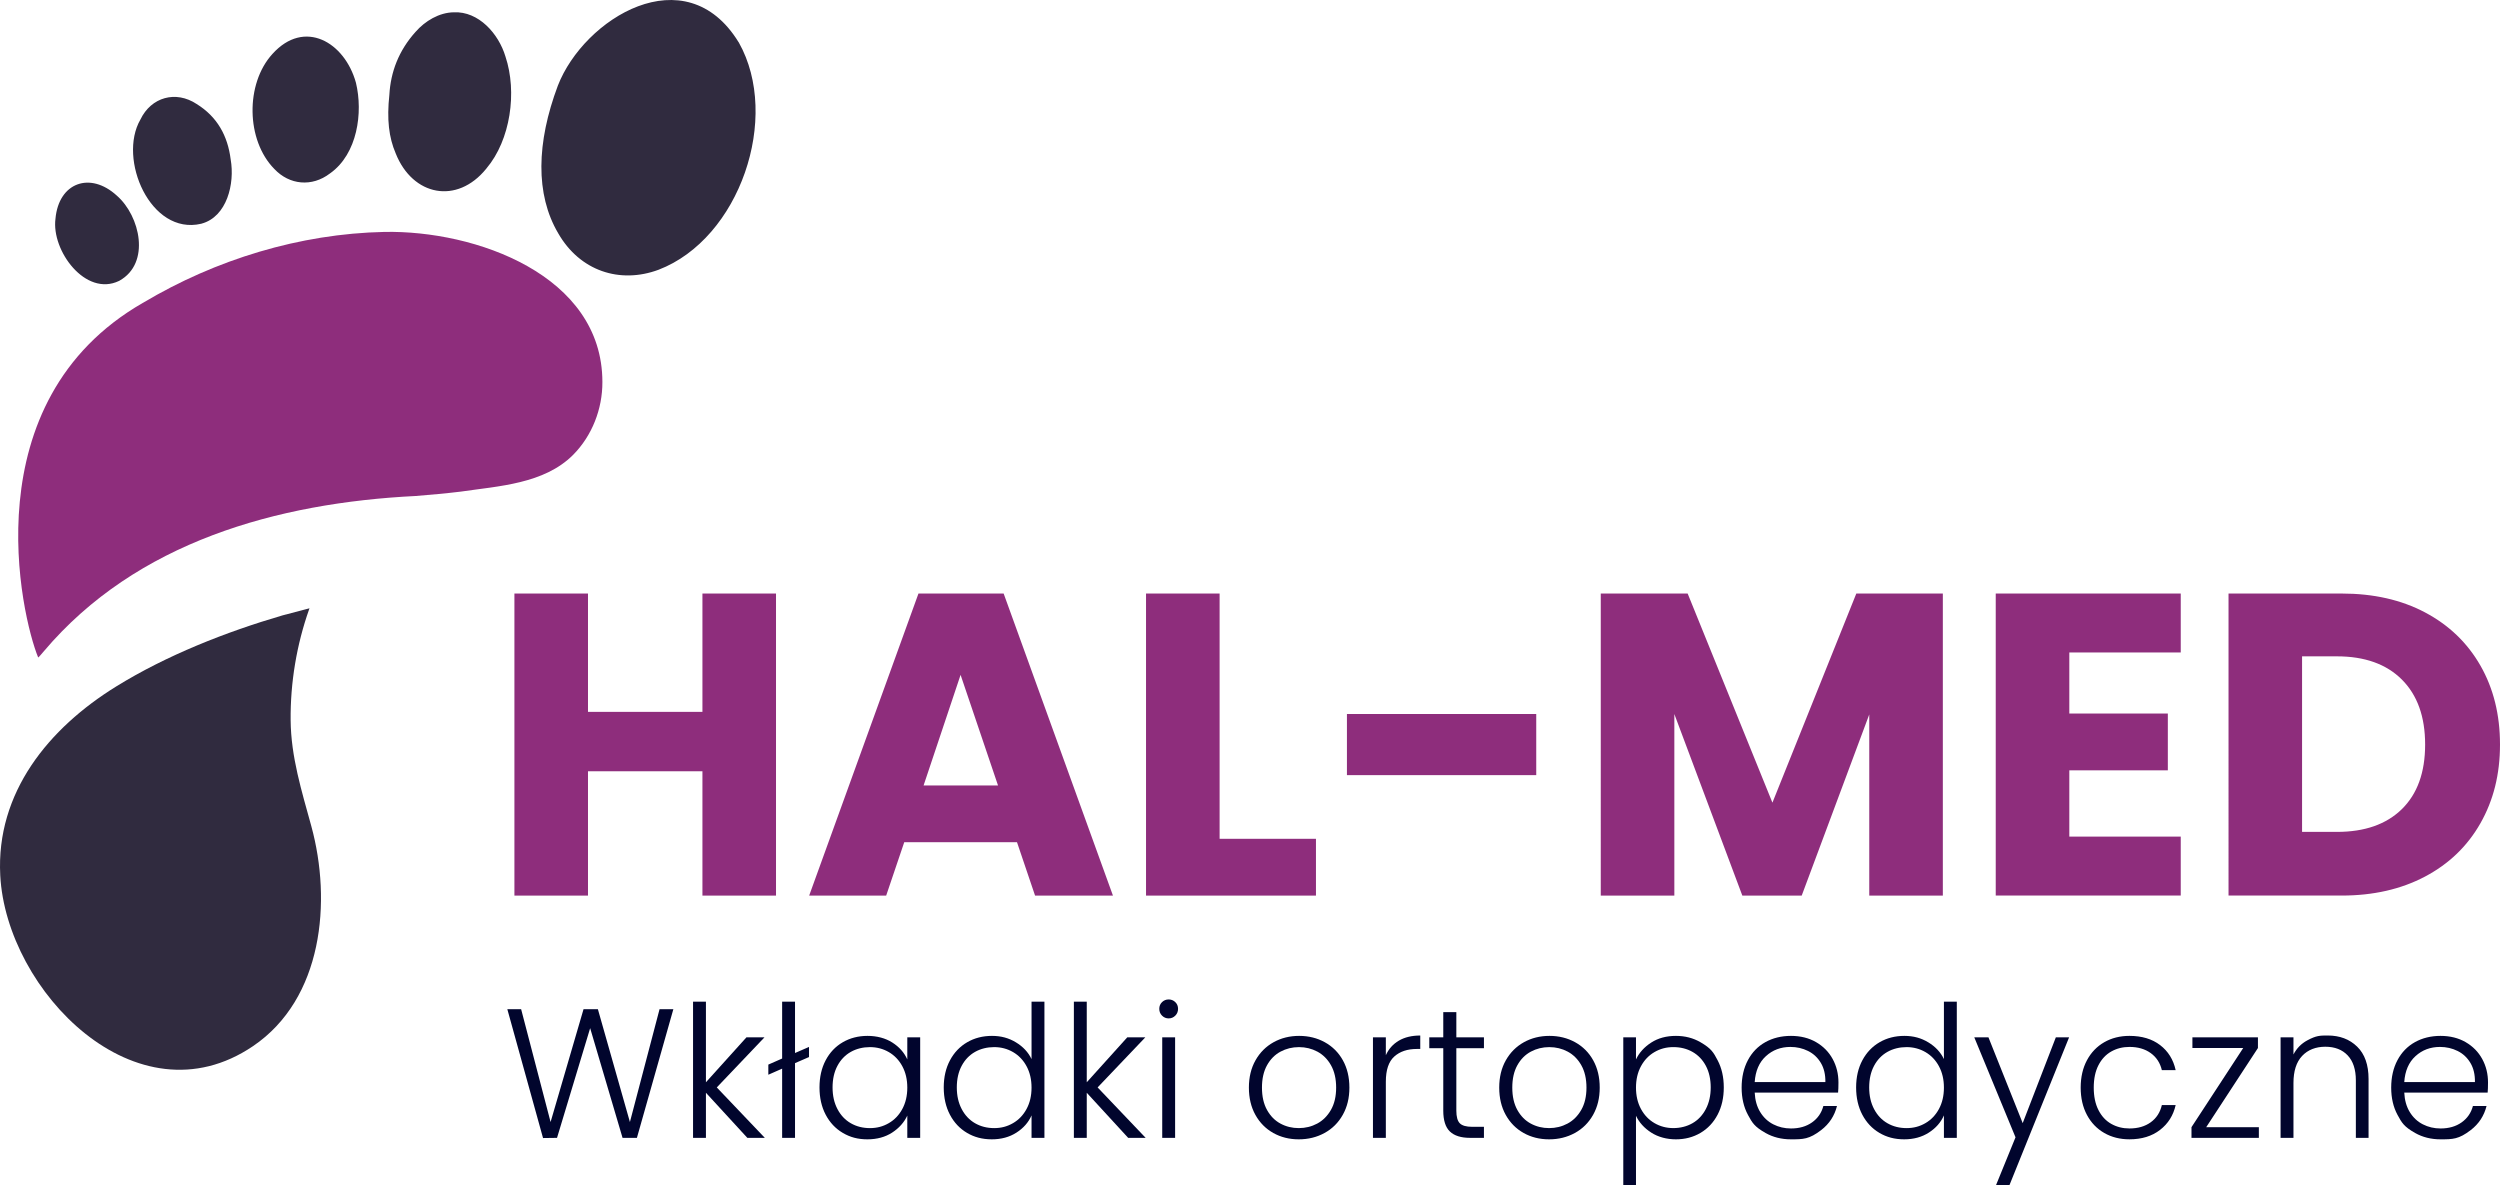
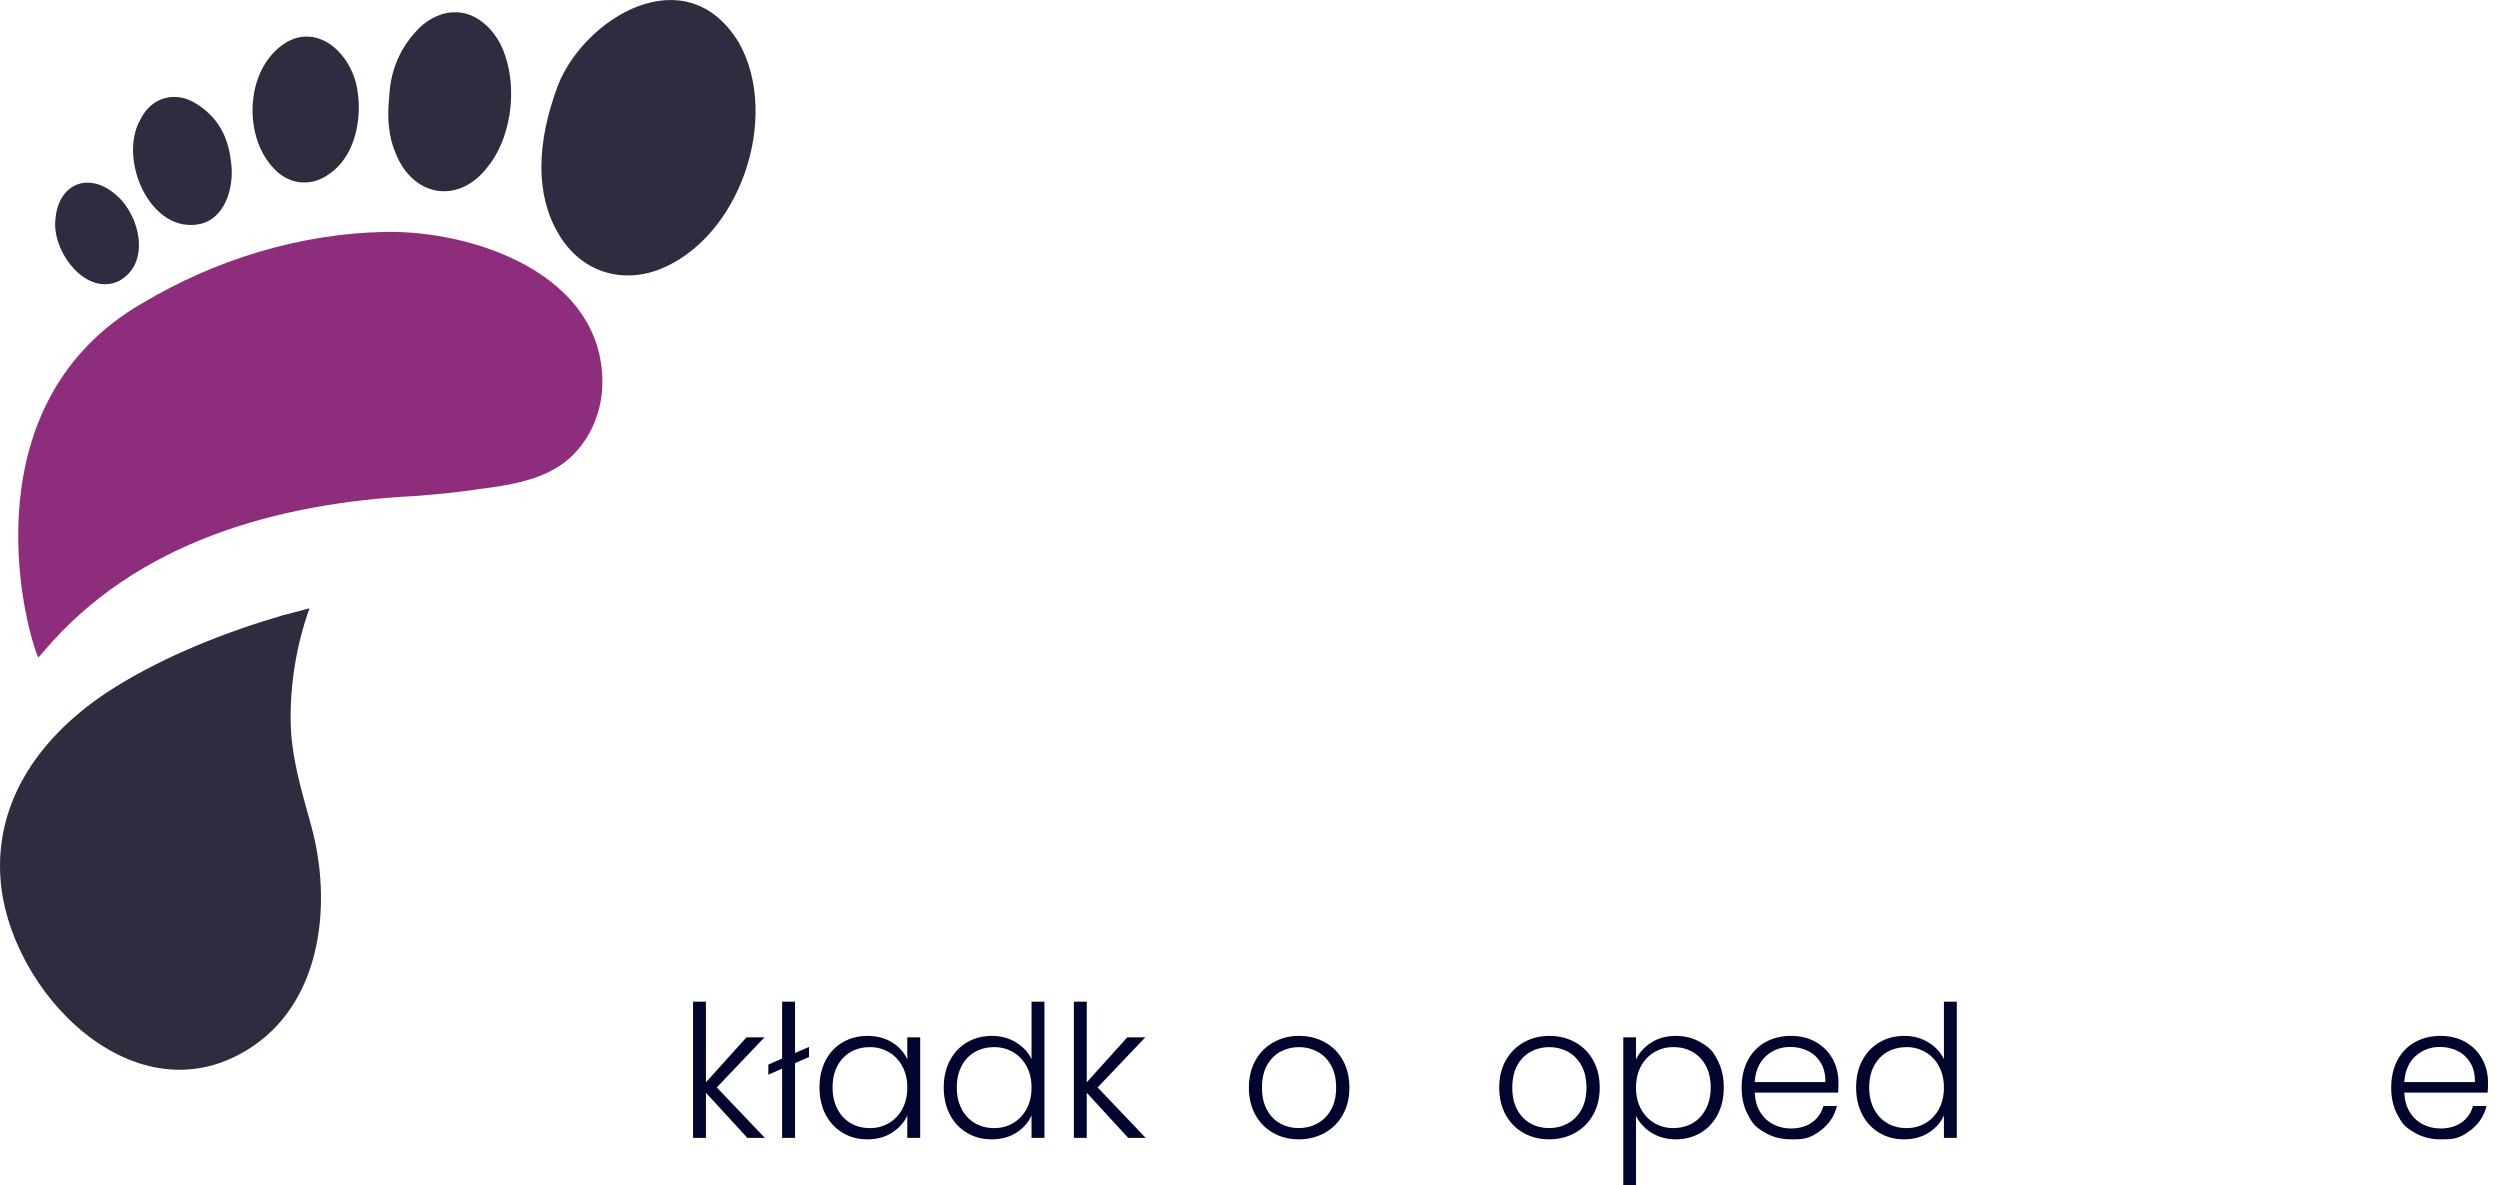
<svg xmlns="http://www.w3.org/2000/svg" viewBox="0 0 1086.58 515.19">
  <style>.A{isolation:isolate}</style>
  <g fill="#01052d" class="A">
-     <path d="m292.66 438.63-15.84 55.92h-6.24l-14.08-47.68-14.4 47.68-6.08.08-15.52-56h6l12.8 49.04 14.32-49.04h6.24l13.92 49.04 12.88-49.04z" />
    <use href="#B" />
    <path d="m351.62 459.43-6.08 2.64v32.48h-5.6v-30.08l-6 2.64v-4.4l6-2.64v-24.72h5.6v22.32l6.08-2.64zm7.24 1.4c1.79-3.39 4.27-6 7.44-7.84s6.76-2.76 10.76-2.76 7.75.96 10.76 2.88 5.19 4.37 6.52 7.36v-9.6h5.6v43.68h-5.6v-9.68c-1.39 2.99-3.59 5.45-6.6 7.4s-6.6 2.92-10.76 2.92-7.51-.93-10.68-2.8-5.65-4.51-7.44-7.92-2.68-7.36-2.68-11.84.89-8.41 2.68-11.8m33.32 2.6c-1.44-2.67-3.4-4.72-5.88-6.16s-5.21-2.16-8.2-2.16-5.87.69-8.32 2.08-4.39 3.4-5.8 6.04-2.12 5.77-2.12 9.4.71 6.71 2.12 9.4 3.35 4.75 5.8 6.16 5.23 2.12 8.32 2.12 5.72-.72 8.2-2.16 4.44-3.49 5.88-6.16 2.16-5.76 2.16-9.28-.72-6.61-2.16-9.28" />
    <use href="#C" />
    <use x="165.52" href="#B" />
-     <path d="M505.06 441.43c-.8-.8-1.2-1.79-1.2-2.96s.4-2.15 1.2-2.92 1.76-1.16 2.88-1.16 2.08.39 2.88 1.16 1.2 1.75 1.2 2.92-.4 2.16-1.2 2.96-1.76 1.2-2.88 1.2-2.08-.4-2.88-1.2m5.68 9.44v43.68h-5.6v-43.68z" />
    <use href="#D" />
-     <path d="M607.97 452.31c2.53-1.49 5.64-2.24 9.32-2.24v5.84h-1.52c-4.05 0-7.31 1.09-9.76 3.28s-3.68 5.84-3.68 10.96v24.4h-5.6v-43.68h5.6v7.76c1.23-2.72 3.11-4.83 5.64-6.32m25 3.28v27.12c0 2.67.51 4.51 1.52 5.52s2.8 1.52 5.36 1.52h5.12v4.8h-6c-3.95 0-6.88-.92-8.8-2.76s-2.88-4.87-2.88-9.08v-27.12h-6.08v-4.72h6.08v-10.96h5.68v10.96h12v4.72z" />
    <use x="108.8" href="#D" />
    <path d="M717.65 453.15c3.01-1.95 6.6-2.92 10.76-2.92q5.925 0 10.68 2.76c4.755 2.76 5.65 4.45 7.44 7.84s2.68 7.32 2.68 11.8-.89 8.43-2.68 11.84-4.27 6.05-7.44 7.92-6.73 2.8-10.68 2.8-7.68-.97-10.72-2.92-5.25-4.39-6.64-7.32v30.24h-5.52v-64.32h5.52v9.6q2.085-4.395 6.6-7.32m23.76 10.08c-1.41-2.64-3.35-4.65-5.8-6.04s-5.23-2.08-8.32-2.08-5.72.72-8.2 2.16-4.44 3.49-5.88 6.16-2.16 5.76-2.16 9.28.72 6.61 2.16 9.28 3.4 4.72 5.88 6.16 5.21 2.16 8.2 2.16 5.87-.71 8.32-2.12 4.39-3.47 5.8-6.16 2.12-5.83 2.12-9.4-.71-6.76-2.12-9.4" />
    <use href="#E" />
    <use x="396.55" href="#C" />
-     <path d="m899.29 450.87-25.92 64.24h-5.84l8.48-20.8-17.92-43.44h6.16l14.88 37.28 14.4-37.28zm7.76 9.96c1.81-3.39 4.32-6 7.52-7.84s6.85-2.76 10.96-2.76c5.39 0 9.83 1.33 13.32 4s5.75 6.29 6.76 10.88h-6c-.75-3.15-2.36-5.61-4.84-7.4s-5.56-2.68-9.24-2.68c-2.93 0-5.57.67-7.92 2s-4.2 3.32-5.56 5.96-2.04 5.88-2.04 9.72.68 7.09 2.04 9.76 3.21 4.67 5.56 6 4.99 2 7.92 2c3.68 0 6.76-.89 9.24-2.68s4.09-4.28 4.84-7.48h6c-1.01 4.48-3.28 8.08-6.8 10.8s-7.95 4.08-13.28 4.08c-4.11 0-7.76-.92-10.96-2.76s-5.71-4.45-7.52-7.84-2.72-7.35-2.72-11.88.91-8.49 2.72-11.88m51.84 29.08h22.88v4.64h-29.28v-4.64l22.48-34.4h-22.08v-4.64h28.48v4.64zm65.6-35c3.31 3.23 4.96 7.91 4.96 14.04v25.6h-5.52v-24.96c0-4.75-1.19-8.37-3.56-10.88s-5.61-3.76-9.72-3.76-7.57 1.33-10.08 4-3.76 6.59-3.76 11.76v23.84h-5.6v-43.68h5.6v7.44q2.085-4.005 6-6.12c3.915-2.115 5.57-2.12 8.88-2.12 5.23 0 9.49 1.61 12.8 4.84" />
    <use x="282.32" href="#E" />
  </g>
-   <path fill="#8e2d7c" d="M337.28 257.98v131.27H305.3v-54.04h-49.74v54.04h-31.98V257.98h31.98v51.43h49.74v-51.43zM442 366.06h-48.99l-7.85 23.19h-33.47l47.5-131.27h37.03l47.5 131.27h-33.85l-7.85-23.19zm-8.23-24.68-16.27-48.06-16.08 48.06zm96.3 23.19h41.89v24.68H498.1V257.98h31.98v106.59zm137.63-54.23v26.55h-82.28v-26.55zm176.72-52.36v131.27h-31.98v-78.73l-29.36 78.73h-25.81l-29.55-78.91v78.91h-31.98V257.98h37.77l36.84 90.88 36.46-90.88h37.59zm54.97 25.61v26.55h42.82v24.68h-42.82v28.8h48.43v25.62h-80.41V257.97h80.41v25.62zm154.65-17.39c10.35 5.49 18.36 13.18 24.03 23.09s8.51 21.35 8.51 34.31-2.84 24.25-8.51 34.22c-5.67 9.98-13.71 17.7-24.12 23.19s-22.47 8.23-36.18 8.23h-49.18V257.97h49.18c13.84 0 25.93 2.74 36.28 8.23zm-10.1 85.46c6.73-6.61 10.1-15.96 10.1-28.05s-3.37-21.5-10.1-28.24c-6.73-6.73-16.15-10.1-28.24-10.1h-15.15v76.3h15.15c12.09 0 21.5-3.3 28.24-9.91" class="A" />
  <path fill="#302b3f" d="M321.03 18.36C297.95-19.27 253.77 8 242.45 37.26c-9.27 24.72-9.84 47.18.17 64.14 9.38 16.35 26.73 22.09 43.57 15.86 35.36-13.53 53.21-66.27 34.95-98.74l-.1-.17zM211.42 73.21c10.46-12.34 13.43-33.2 8.27-48.63-2.97-9.95-11.68-19.76-22.48-19.23-6.32.09-12.47 3.76-16.62 8.53-7.31 8.13-10.81 17.43-11.36 27.34-1.14 10.63-.24 18.48 2.76 25.47 7.38 18.53 26.64 22.28 39.31 6.68l.13-.15zm-67.87 2.08c11.79-8.42 14.3-26.33 11.15-39.34-4.88-17.64-22.38-27.94-36.29-12.5-11.84 12.97-11.47 37.53.83 49.99 6.55 6.97 16.35 7.93 24.16 1.95l.15-.11zM87.58 97.21c11.08-3 14.53-17.41 12.68-27.9C98.97 59 94.4 50.74 85.48 45.21c-9.04-5.99-19.76-3.04-24.45 6.74-9.93 17.12 4.36 50.48 26.41 45.3zm-35.68 24.8c13.65-7.61 9.03-28.15-1.13-36.99-11.58-10.61-25.26-5.66-26.66 10.05-1.83 13.86 13.08 34.05 27.62 27.03l.18-.09z" />
  <path fill="#8e2d7c" d="M62.16 131.6C-12.6 174.48 9.3 267.97 16.56 285.68c.02.06.05.08.13.03.21-.11 1.05-1.11 2.37-2.65 40.15-47.49 101.44-64.49 161.66-67.49 6.5-.53 13-1.1 19.48-1.89 16.59-2.44 36.27-3.34 48.89-15.98 8.24-8.3 12.78-19.96 12.73-31.68-.03-46.5-55.24-65.99-94.77-65.22-36.73.77-73.31 11.99-104.74 30.72l-.15.09Z" />
  <path fill="#302b3f" d="m134.52 264.38-11.75 3.09c-24.66 7.23-50.34 17.34-72.25 30.88C21.19 316.47-1.78 344.42.11 380.5c2.63 50.2 59.29 108.43 109.85 74.19 30.37-20.57 34.29-62.9 25.35-95.62-4.17-15.24-8.85-30.08-8.99-46.04-.15-16.29 2.6-32.86 8.04-48.21.05-.15.11-.3.16-.44" />
  <defs>
    <path id="B" d="m324.82 494.55-18-19.6v19.6h-5.6v-59.2h5.6v35.04l17.6-19.52h7.84l-20.72 21.76 20.88 21.92z" />
    <path id="C" d="M412.9 460.83c1.81-3.39 4.31-6 7.48-7.84s6.76-2.76 10.76-2.76 7.31.93 10.4 2.8 5.36 4.29 6.8 7.28v-24.96h5.6v59.2h-5.6v-9.76c-1.33 3.04-3.52 5.53-6.56 7.48s-6.61 2.92-10.72 2.92-7.59-.93-10.76-2.8-5.65-4.51-7.44-7.92-2.68-7.36-2.68-11.84.91-8.41 2.72-11.8m33.28 2.6c-1.44-2.67-3.4-4.72-5.88-6.16s-5.21-2.16-8.2-2.16-5.87.69-8.32 2.08-4.39 3.4-5.8 6.04-2.12 5.77-2.12 9.4.71 6.71 2.12 9.4 3.35 4.75 5.8 6.16 5.23 2.12 8.32 2.12 5.72-.72 8.2-2.16 4.44-3.49 5.88-6.16 2.16-5.76 2.16-9.28-.72-6.61-2.16-9.28" />
    <path id="D" d="M553.41 492.43c-3.28-1.84-5.87-4.45-7.76-7.84s-2.84-7.35-2.84-11.88.96-8.49 2.88-11.88 4.53-6 7.84-7.84 7.01-2.76 11.12-2.76 7.83.92 11.16 2.76 5.95 4.45 7.84 7.84 2.84 7.35 2.84 11.88-.96 8.43-2.88 11.84-4.56 6.04-7.92 7.88-7.09 2.76-11.2 2.76-7.8-.92-11.08-2.76m19.08-4.08c2.45-1.31 4.44-3.28 5.96-5.92s2.28-5.88 2.28-9.72-.75-7.08-2.24-9.72-3.47-4.61-5.92-5.92-5.12-1.96-8-1.96-5.55.65-8 1.96-4.41 3.28-5.88 5.92-2.2 5.88-2.2 9.72.73 7.08 2.2 9.72 3.41 4.61 5.84 5.92 5.08 1.96 7.96 1.96 5.55-.65 8-1.96" />
    <path id="E" d="M798.89 474.87h-36.24c.16 3.31.96 6.13 2.4 8.48s3.33 4.12 5.68 5.32 4.91 1.8 7.68 1.8c3.63 0 6.68-.88 9.16-2.64s4.12-4.13 4.92-7.12h5.92q-1.605 6.405-6.84 10.44c-5.235 4.035-7.88 4.04-13.16 4.04q-6.165 0-11.04-2.76c-4.875-2.76-5.8-4.45-7.64-7.84s-2.76-7.35-2.76-11.88.91-8.51 2.72-11.92 4.35-6.03 7.6-7.84 6.96-2.72 11.12-2.72 7.8.91 10.92 2.72 5.52 4.25 7.2 7.32 2.52 6.47 2.52 10.2c0 1.92-.05 3.39-.16 4.4m-7.48-12.88c-1.36-2.29-3.21-4.03-5.56-5.2s-4.91-1.76-7.68-1.76c-4.16 0-7.71 1.33-10.64 4s-4.56 6.43-4.88 11.28h30.72c.05-3.25-.6-6.03-1.96-8.32" />
  </defs>
</svg>